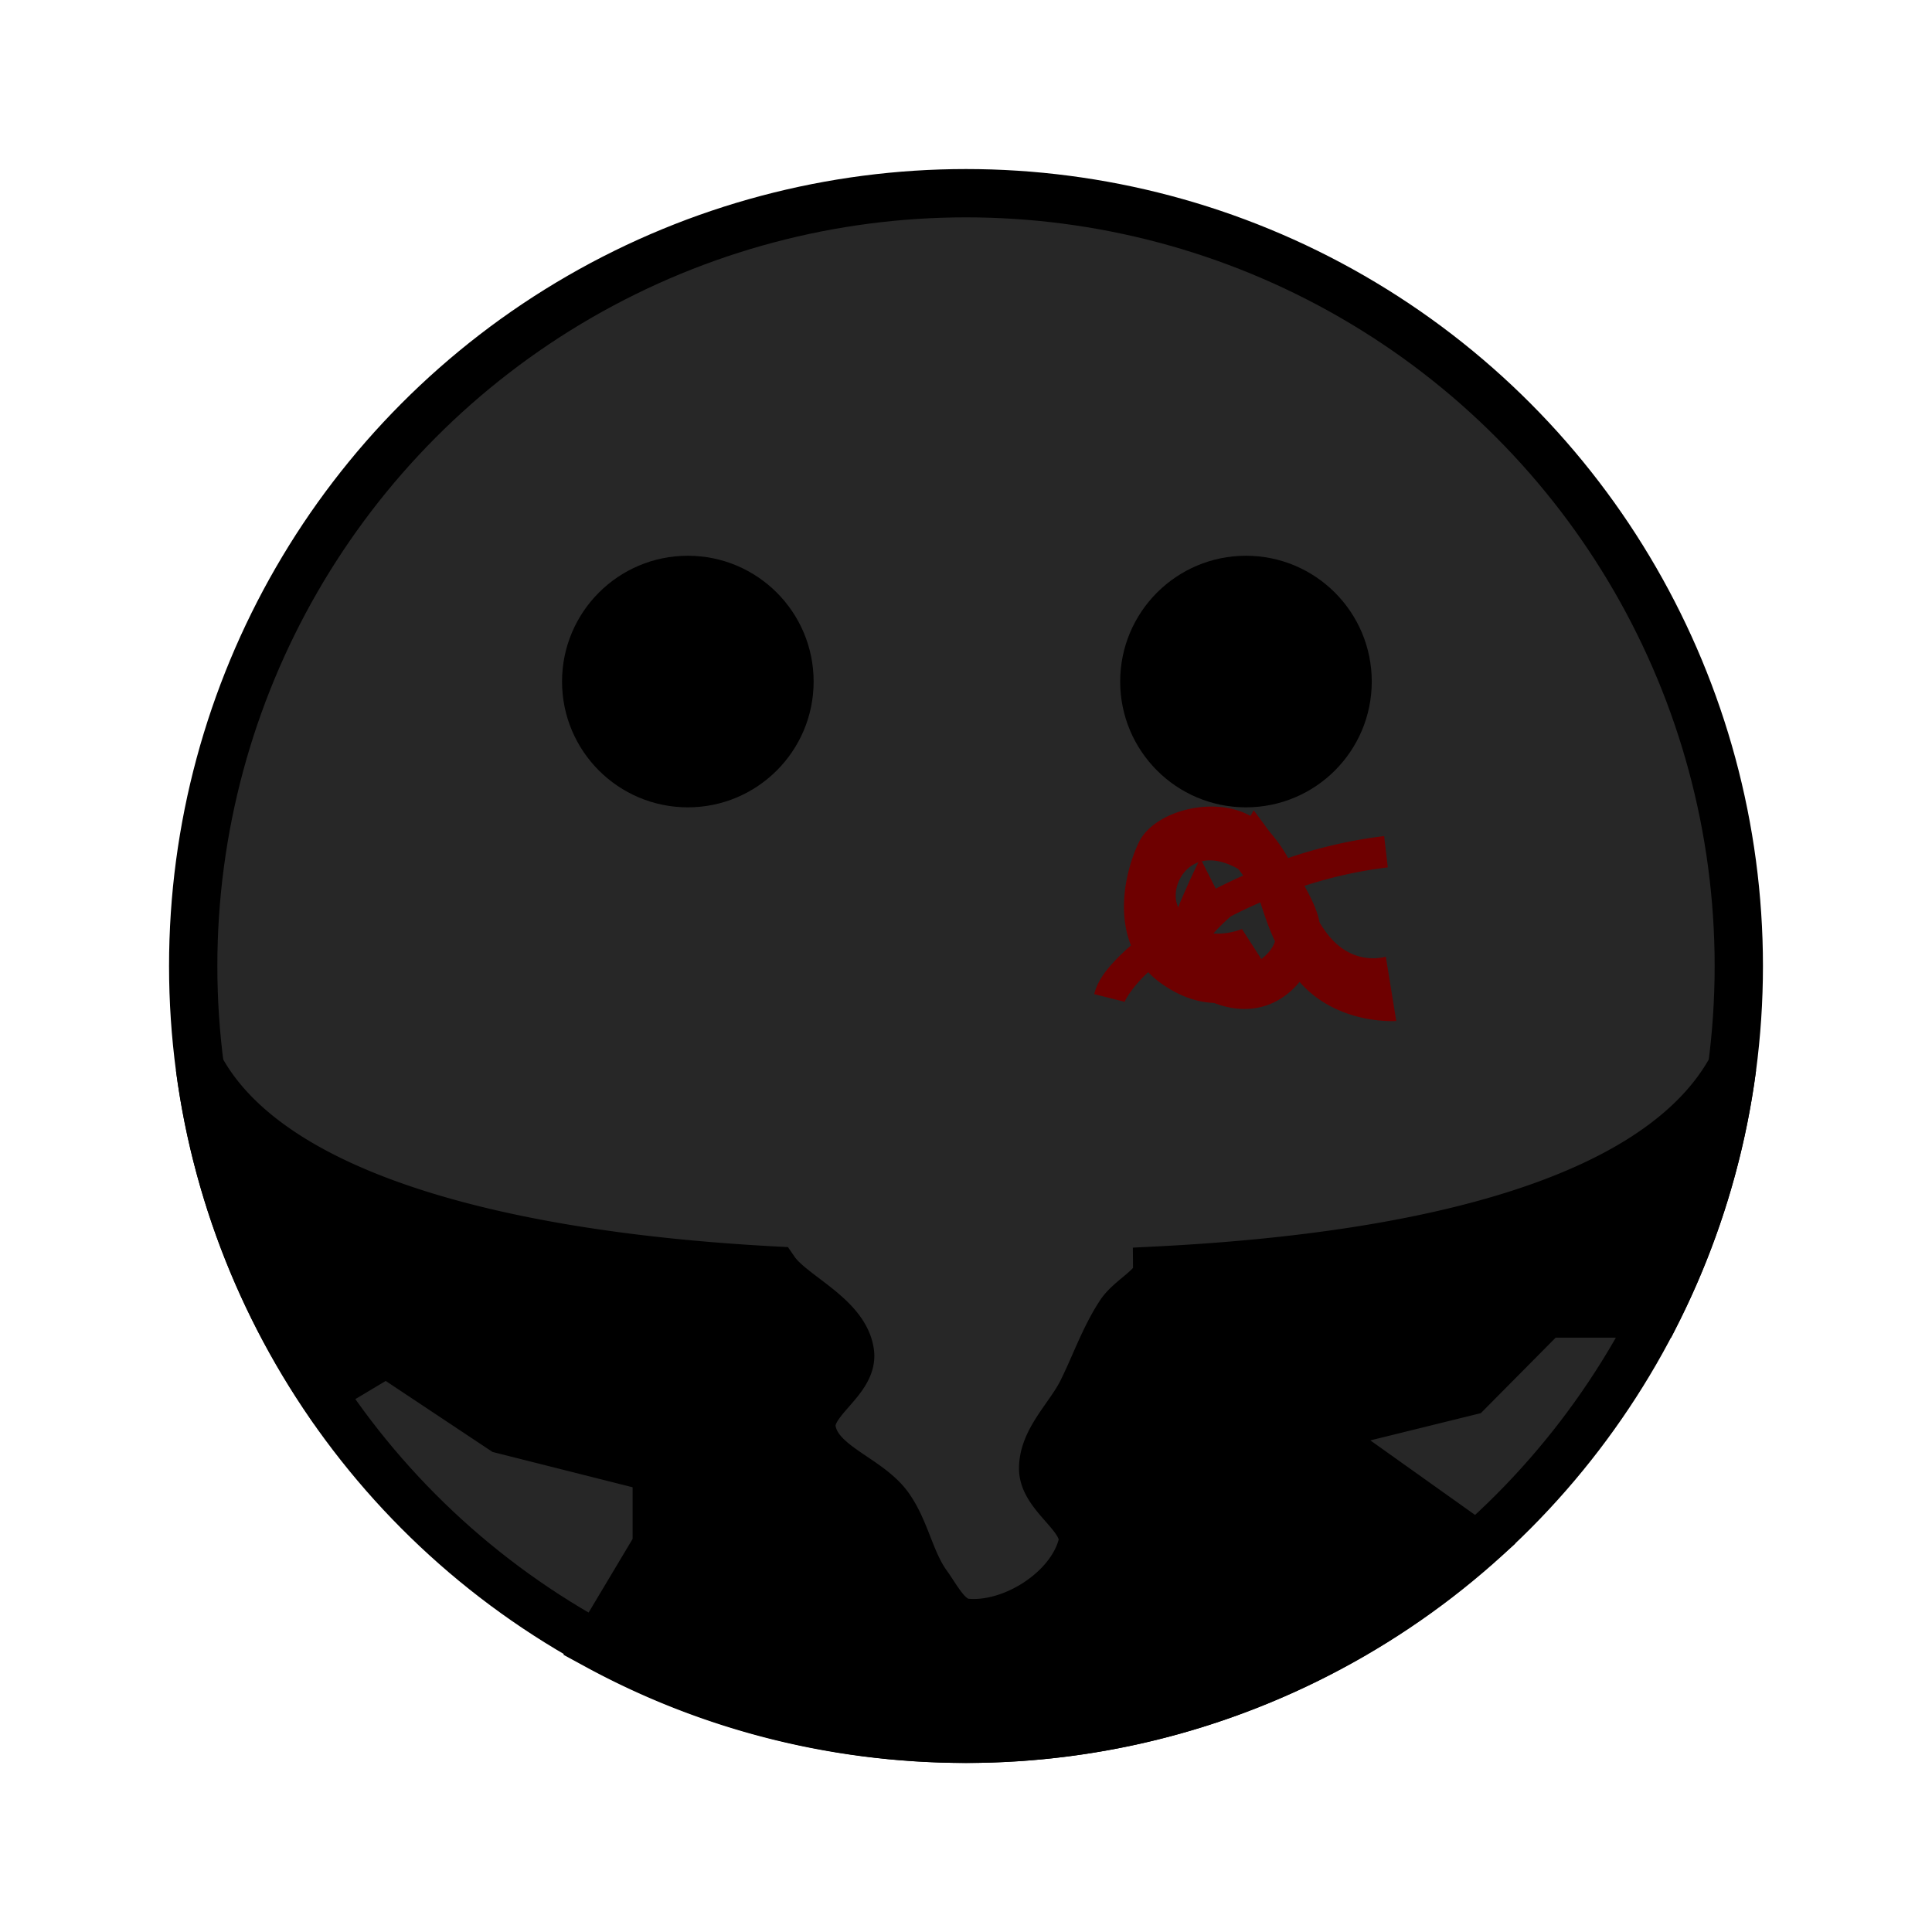
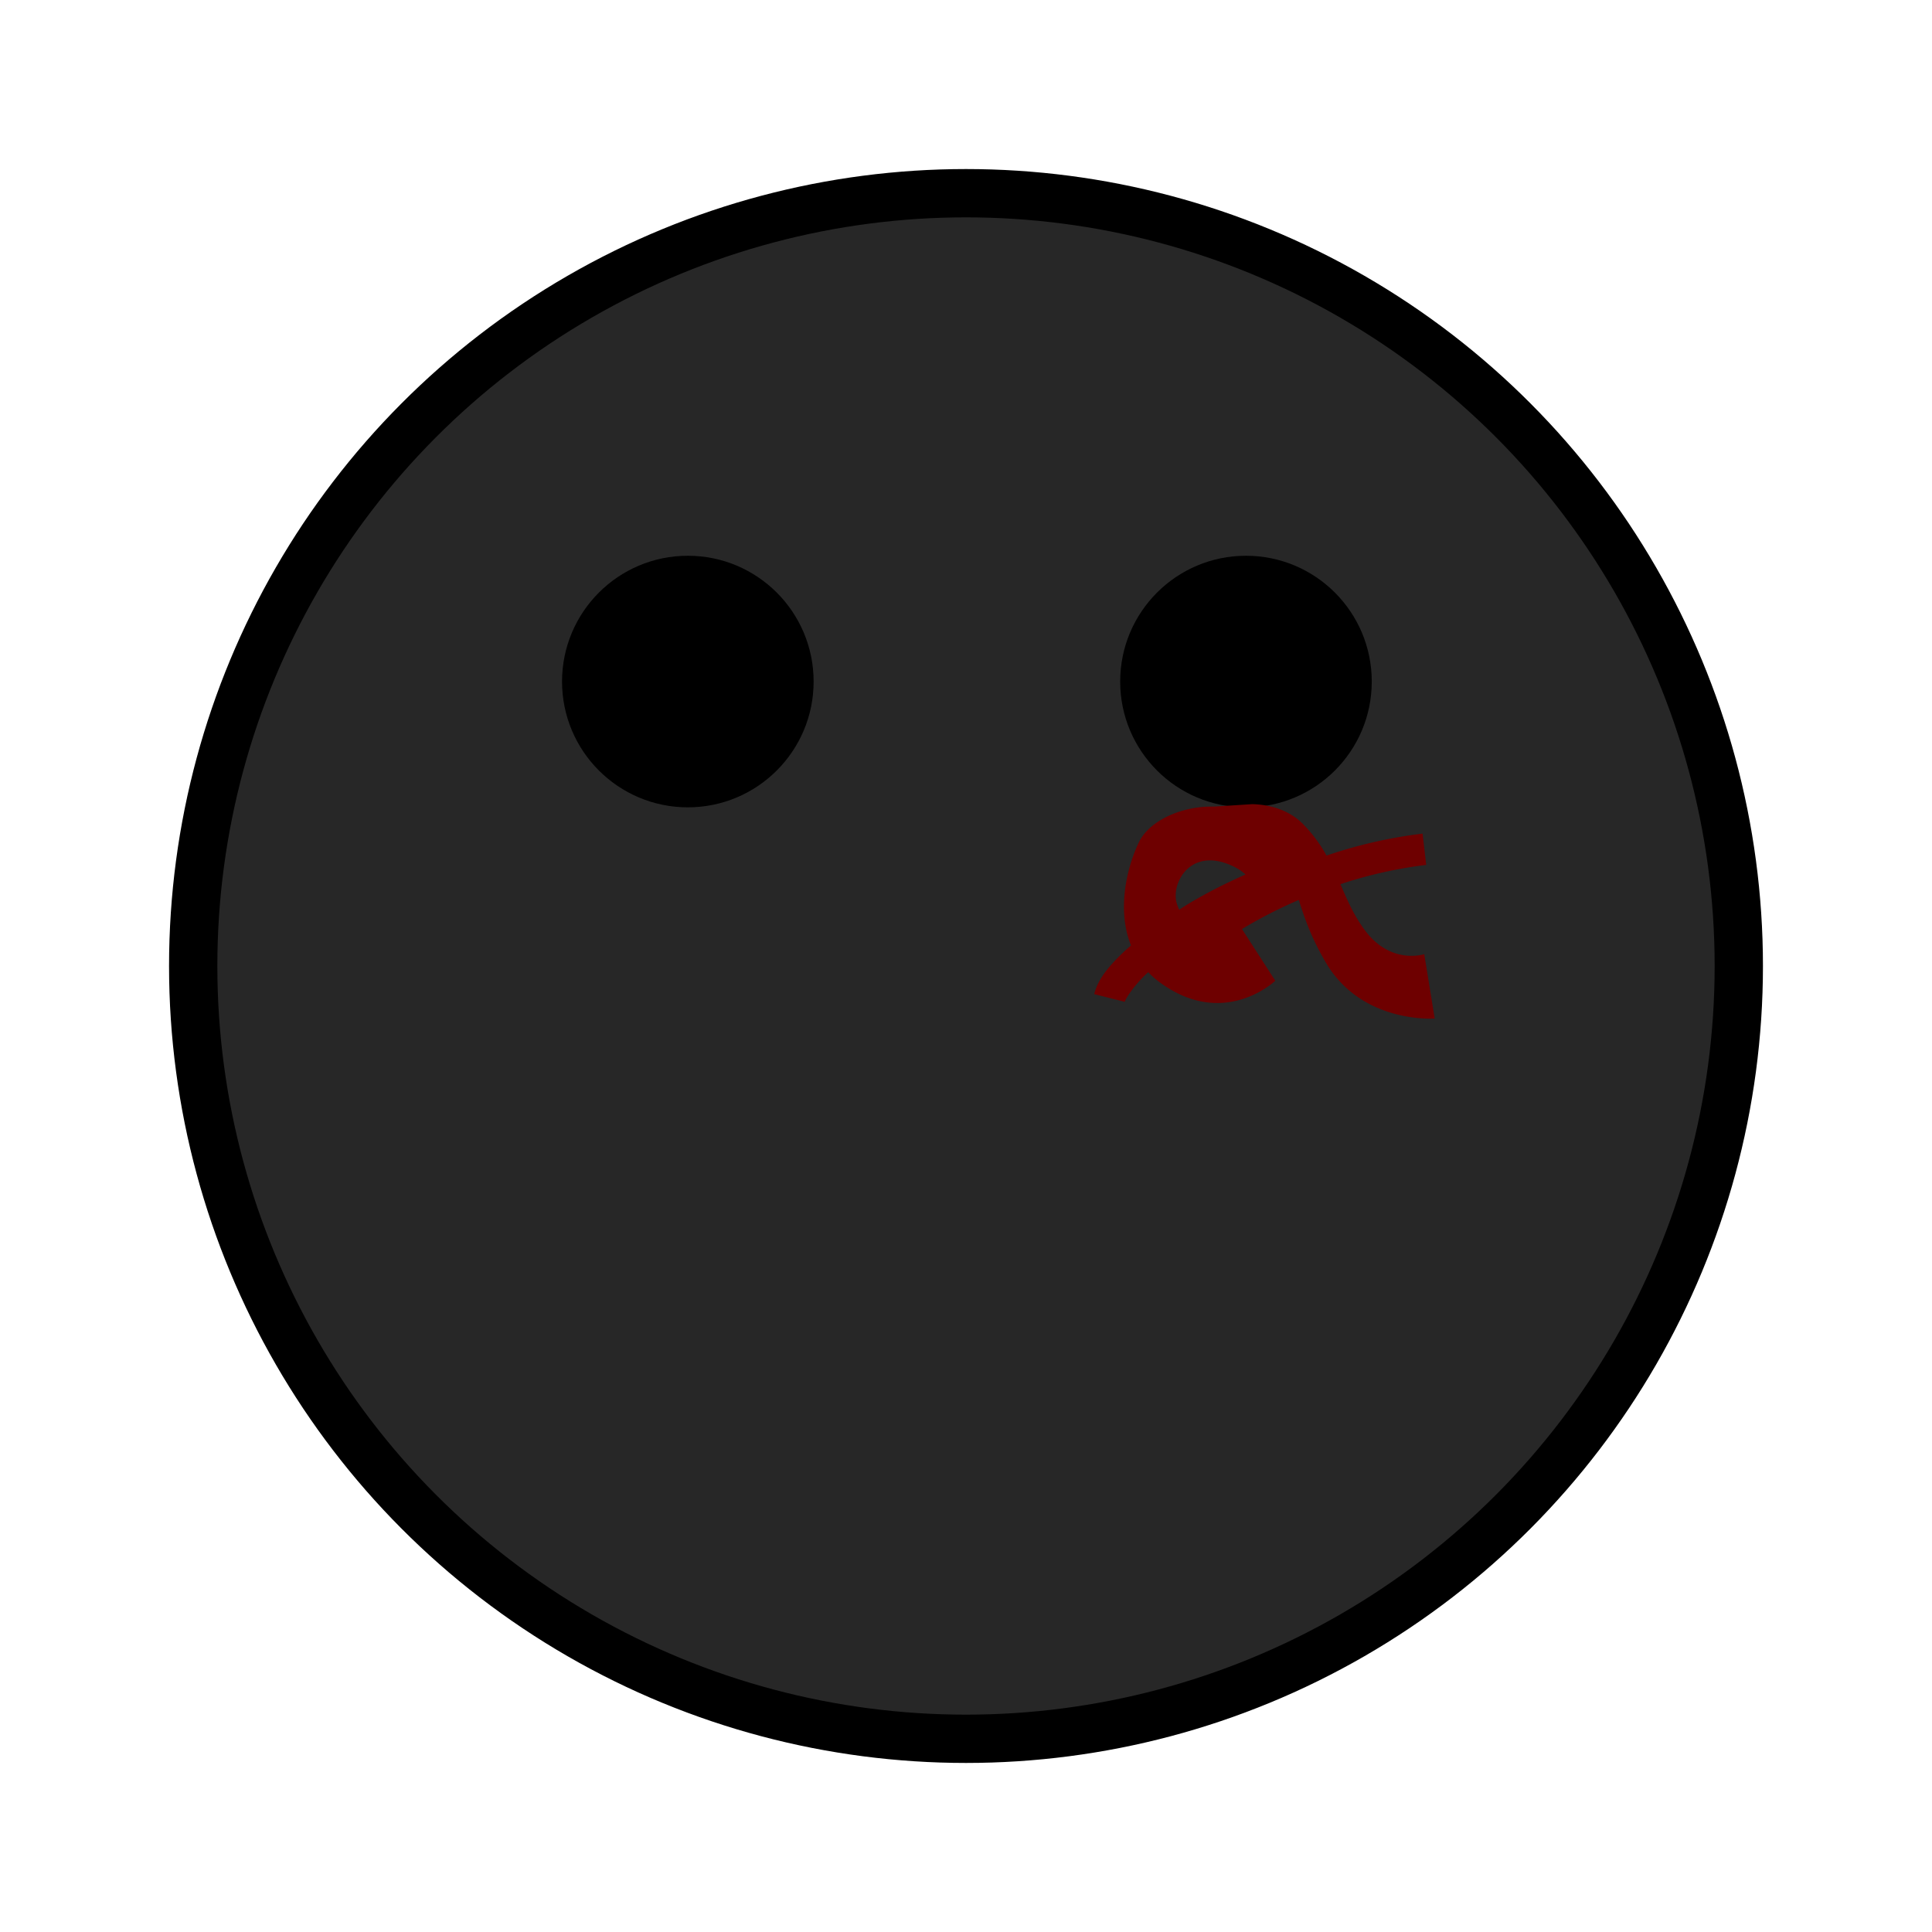
<svg xmlns="http://www.w3.org/2000/svg" viewBox="0 0 90 90">
  <defs>
    <filter id="f1" x="-50%" y="-50%" width="200%" height="200%">
      <feGaussianBlur in="SourceGraphic" stdDeviation="2" result="blur" />
      <feColorMatrix in="blur" type="matrix" values="0 0 0 0 0  0 0 0 0 0  0 0 0 0 0  0 0 0 100 -10" result="goo" />
      <feBlend in="SourceGraphic" in2="goo" />
    </filter>
  </defs>
  <g filter="url(#f1)">
    <svg viewBox="0 0 90 90" data-tags="body">
      <circle cx="45" cy="45" r="36" fill="#272727" data-layer="basic-body/layer1" stroke="#000" stroke-width="2.25" />
    </svg>
    <svg viewBox="0 0 90 90" data-tags="clothing">
      <defs>
        <linearGradient id="d-dqBXa-a">
          <stop offset="0" />
          <stop offset="1" stop-opacity="0" />
        </linearGradient>
      </defs>
-       <path d="M9.313 49.719a35.747 35.747 0 0 0 5.656 15.094L18 63l5.406 3.594 7.188 1.812V72l-2.782 4.656C32.916 79.434 38.78 81 45 81c9.116 0 17.44-3.412 23.781-9l-7.594-5.406 7.22-1.781L72 61.188h5.156a35.778 35.778 0 0 0 3.531-11.47C77.4 55.8 66.9 58.534 53.907 59.189c.006.721-1.235 1.266-1.72 2-.741 1.123-1.18 2.42-1.78 3.625-.599 1.2-1.813 2.252-1.813 3.593 0 1.342 2.155 2.297 1.812 3.594-.553 2.092-3.252 3.8-5.406 3.594-.843-.08-1.317-1.095-1.813-1.781-.788-1.092-.997-2.53-1.78-3.625-.987-1.378-3.32-1.922-3.594-3.594-.217-1.32 1.969-2.27 1.78-3.594-.242-1.708-2.715-2.67-3.5-3.812-12.534-.666-23.493-3.388-26.78-9.47z" fill="#000000" data-layer="ragged-shirt/shirt" stroke="#000" stroke-width="2.25" stroke-linecap="round" />
    </svg>
    <svg viewBox="0 0 90 90" data-tags="eyes">
      <g class="eyes" fill="#000000" stroke="#000" stroke-width="2.25" stroke-linecap="round" stroke-linejoin="bevel">
        <circle cx="32.042" cy="31.749" r="4.735" data-layer="eyes-simple/eyes" />
        <circle cx="58.042" cy="31.749" r="4.735" data-layer="eyes-simple/eyes" />
      </g>
    </svg>
    <svg viewBox="0 0 90 90" data-tags="face">
-       <path d="M55.915 39.981l1.39 2.733s-1.043.894-1.043 1.242c0 .347.746 1.142 1.54 1.092.795-.05 1.74-.844 1.64-1.639-.1-.795-1.838-3.08-2.236-3.527l1.193-2.136s3.034 3.917 3.08 5.365c.05 1.59-1.143 3.676-3.18 3.875-2.037.199-4.024-1.54-4.024-2.633s1.64-4.372 1.64-4.372z" fill="#6E0000" data-layer="face-tattoo-diamond/tatoo" />
-     </svg>
+       </svg>
    <svg viewBox="0 0 90 90" data-tags="face">
-       <path d="M56.543 37.575c-1.473-.038-2.995.643-3.484 1.651-.57 1.174-1.04 3.156-.374 4.816-.089.079-.186.16-.269.238-.744.703-1.261 1.306-1.444 2.03l1.424.36c.034-.135.383-.713 1.029-1.324l.065-.058c.14.146.292.288.464.419 3.036 2.3 5.454-.021 5.454-.021l-1.552-2.407c-.617.23-1.252.281-1.79.115l.042-.026a22.314 22.314 0 0 1 2.603-1.33c.233.703.506 1.623 1.253 2.902 1.682 2.88 5.08 2.622 5.08 2.622l-.487-2.998s-1.551.512-2.757-1.103c-.53-.708-.833-1.43-1.147-2.157a20.455 20.455 0 0 1 3.996-.898l-.17-1.458a22.006 22.006 0 0 0-4.474 1.023 6.745 6.745 0 0 0-1.095-1.469c-.616-.623-1.482-.905-2.367-.927zm-.263 2.507c.27-.014.573.035.91.164.368.142.63.303.83.492-.966.425-1.866.889-2.668 1.37-.147.089-.281.179-.422.268a2.392 2.392 0 0 1-.111-.292c-.222-.737.296-1.945 1.461-2.002z" fill="#6E0000" data-layer="face-tattoo-circle/tattoo" />
+       <path d="M56.543 37.575c-1.473-.038-2.995.643-3.484 1.651-.57 1.174-1.04 3.156-.374 4.816-.089.079-.186.16-.269.238-.744.703-1.261 1.306-1.444 2.03l1.424.36c.034-.135.383-.713 1.029-1.324l.065-.058c.14.146.292.288.464.419 3.036 2.3 5.454-.021 5.454-.021l-1.552-2.407l.042-.026a22.314 22.314 0 0 1 2.603-1.33c.233.703.506 1.623 1.253 2.902 1.682 2.88 5.08 2.622 5.08 2.622l-.487-2.998s-1.551.512-2.757-1.103c-.53-.708-.833-1.43-1.147-2.157a20.455 20.455 0 0 1 3.996-.898l-.17-1.458a22.006 22.006 0 0 0-4.474 1.023 6.745 6.745 0 0 0-1.095-1.469c-.616-.623-1.482-.905-2.367-.927zm-.263 2.507c.27-.014.573.035.91.164.368.142.63.303.83.492-.966.425-1.866.889-2.668 1.37-.147.089-.281.179-.422.268a2.392 2.392 0 0 1-.111-.292c-.222-.737.296-1.945 1.461-2.002z" fill="#6E0000" data-layer="face-tattoo-circle/tattoo" />
    </svg>
  </g>
</svg>